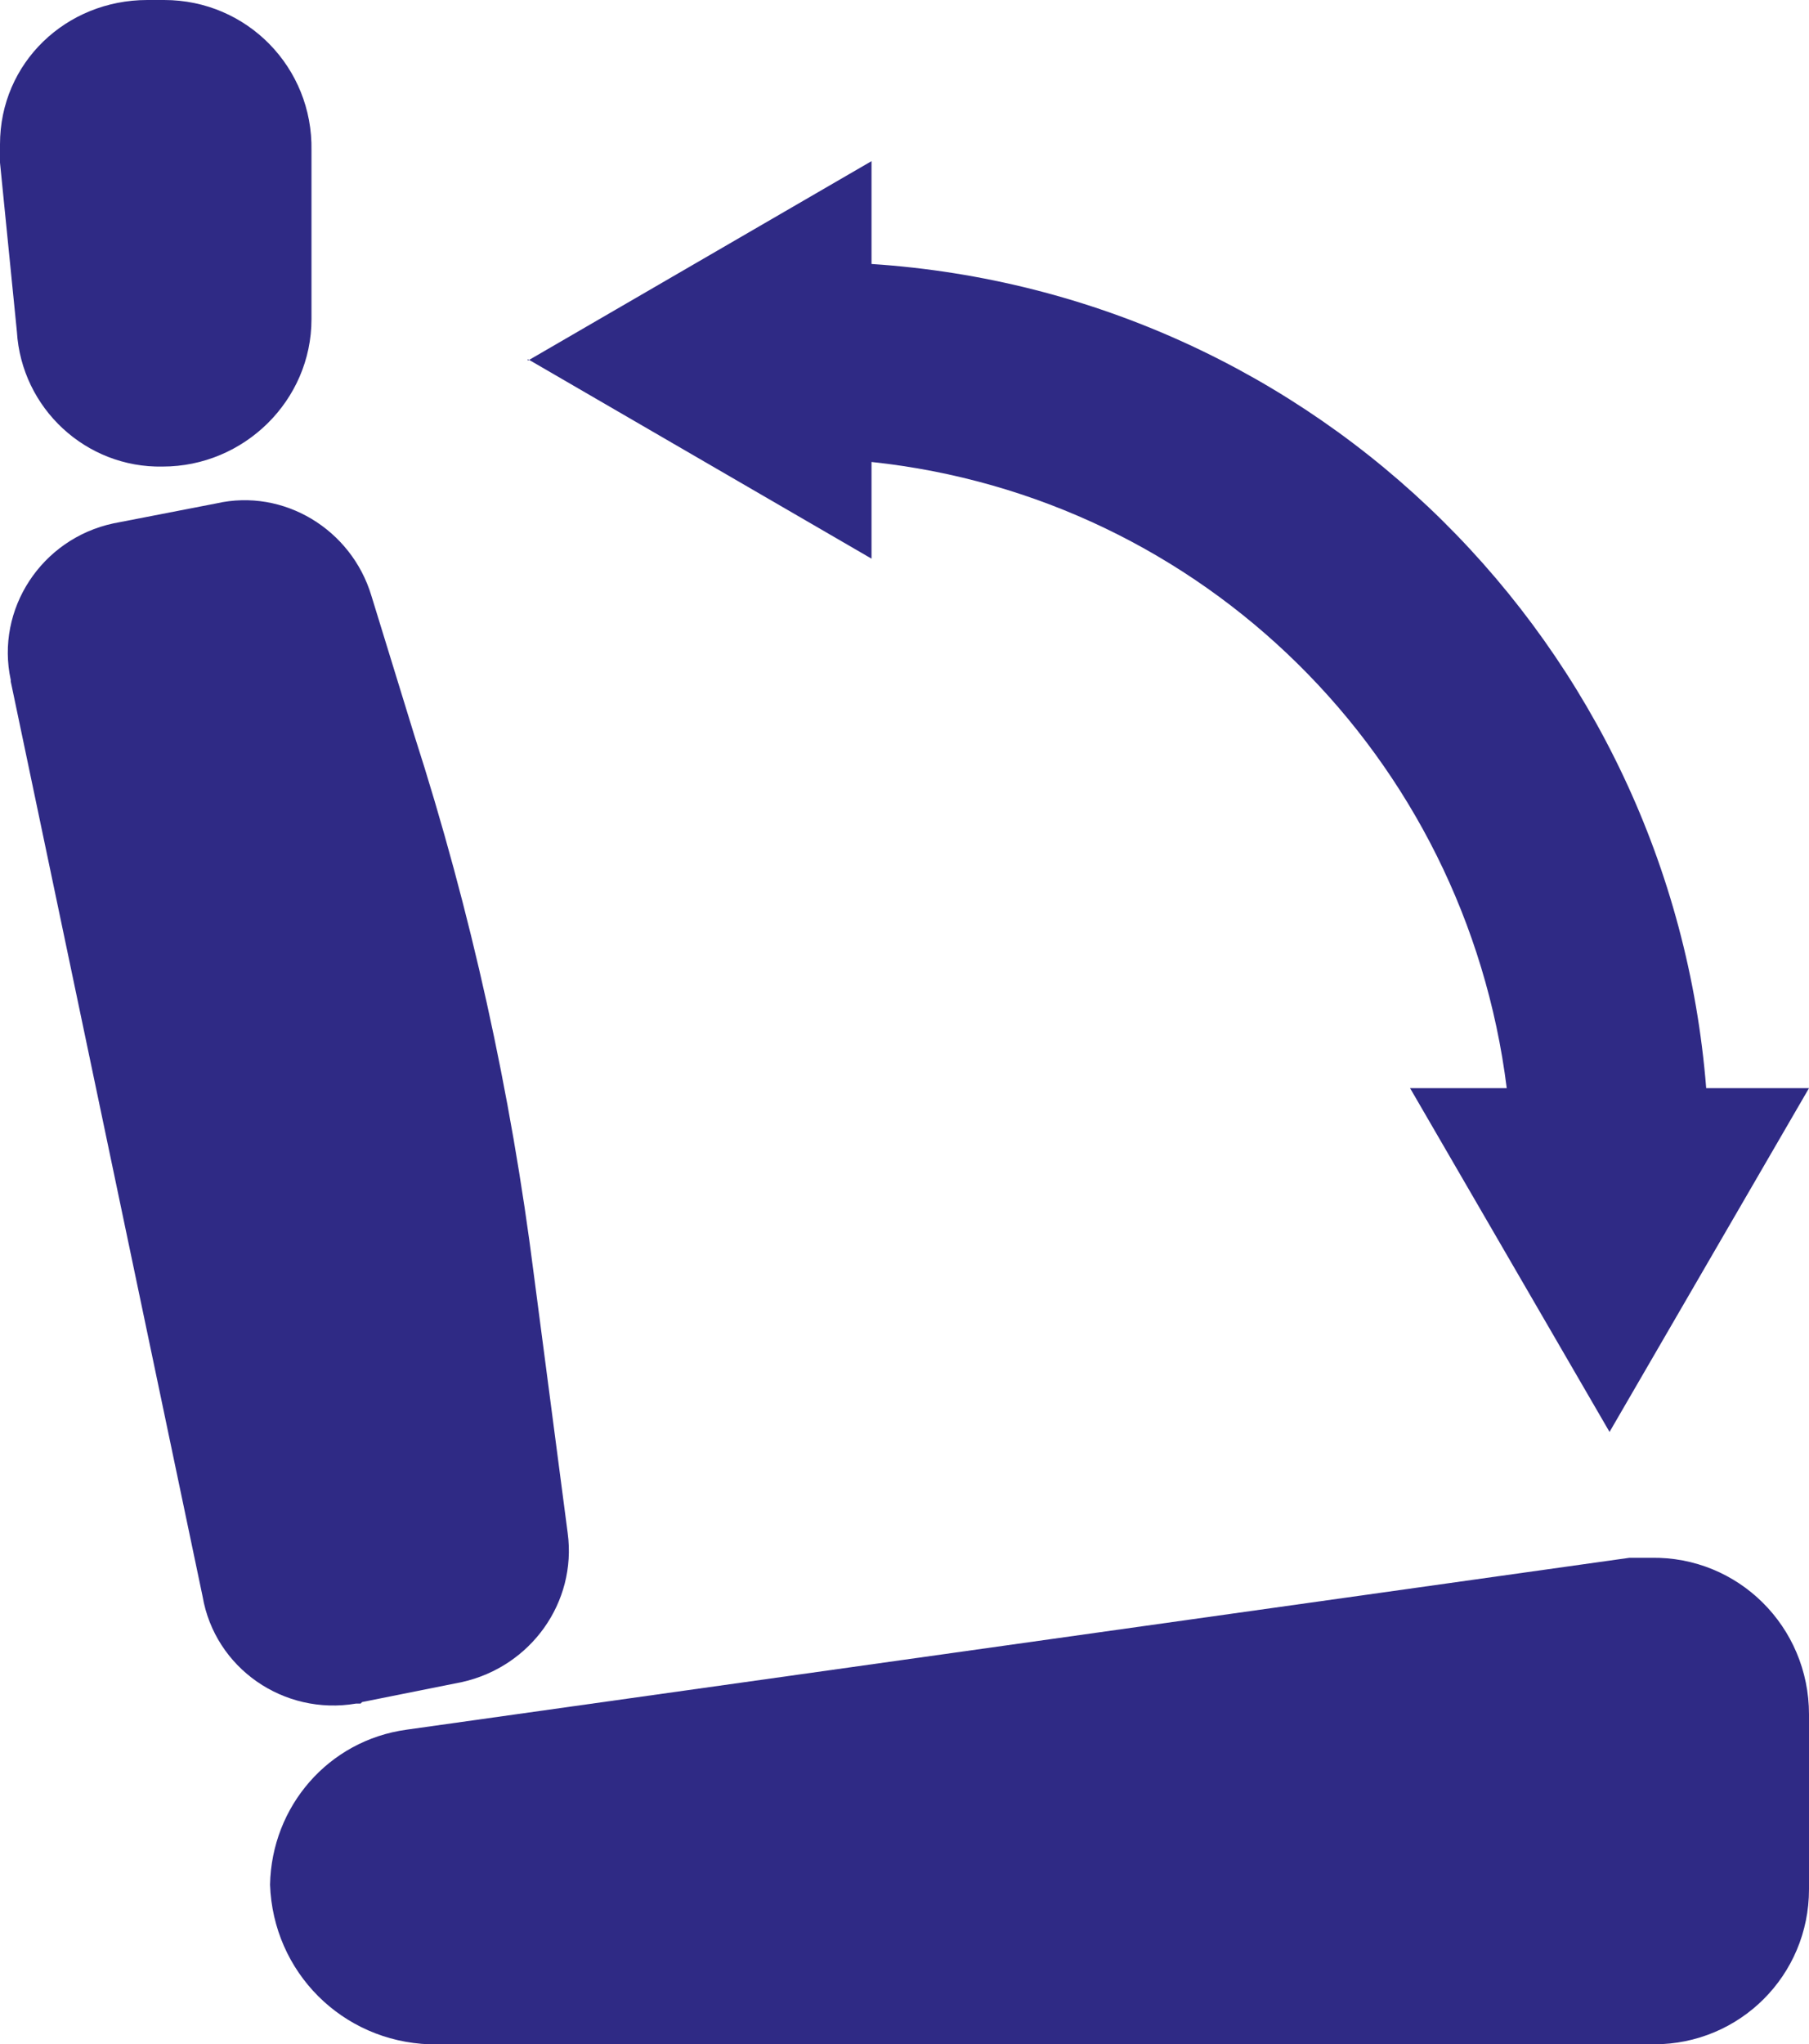
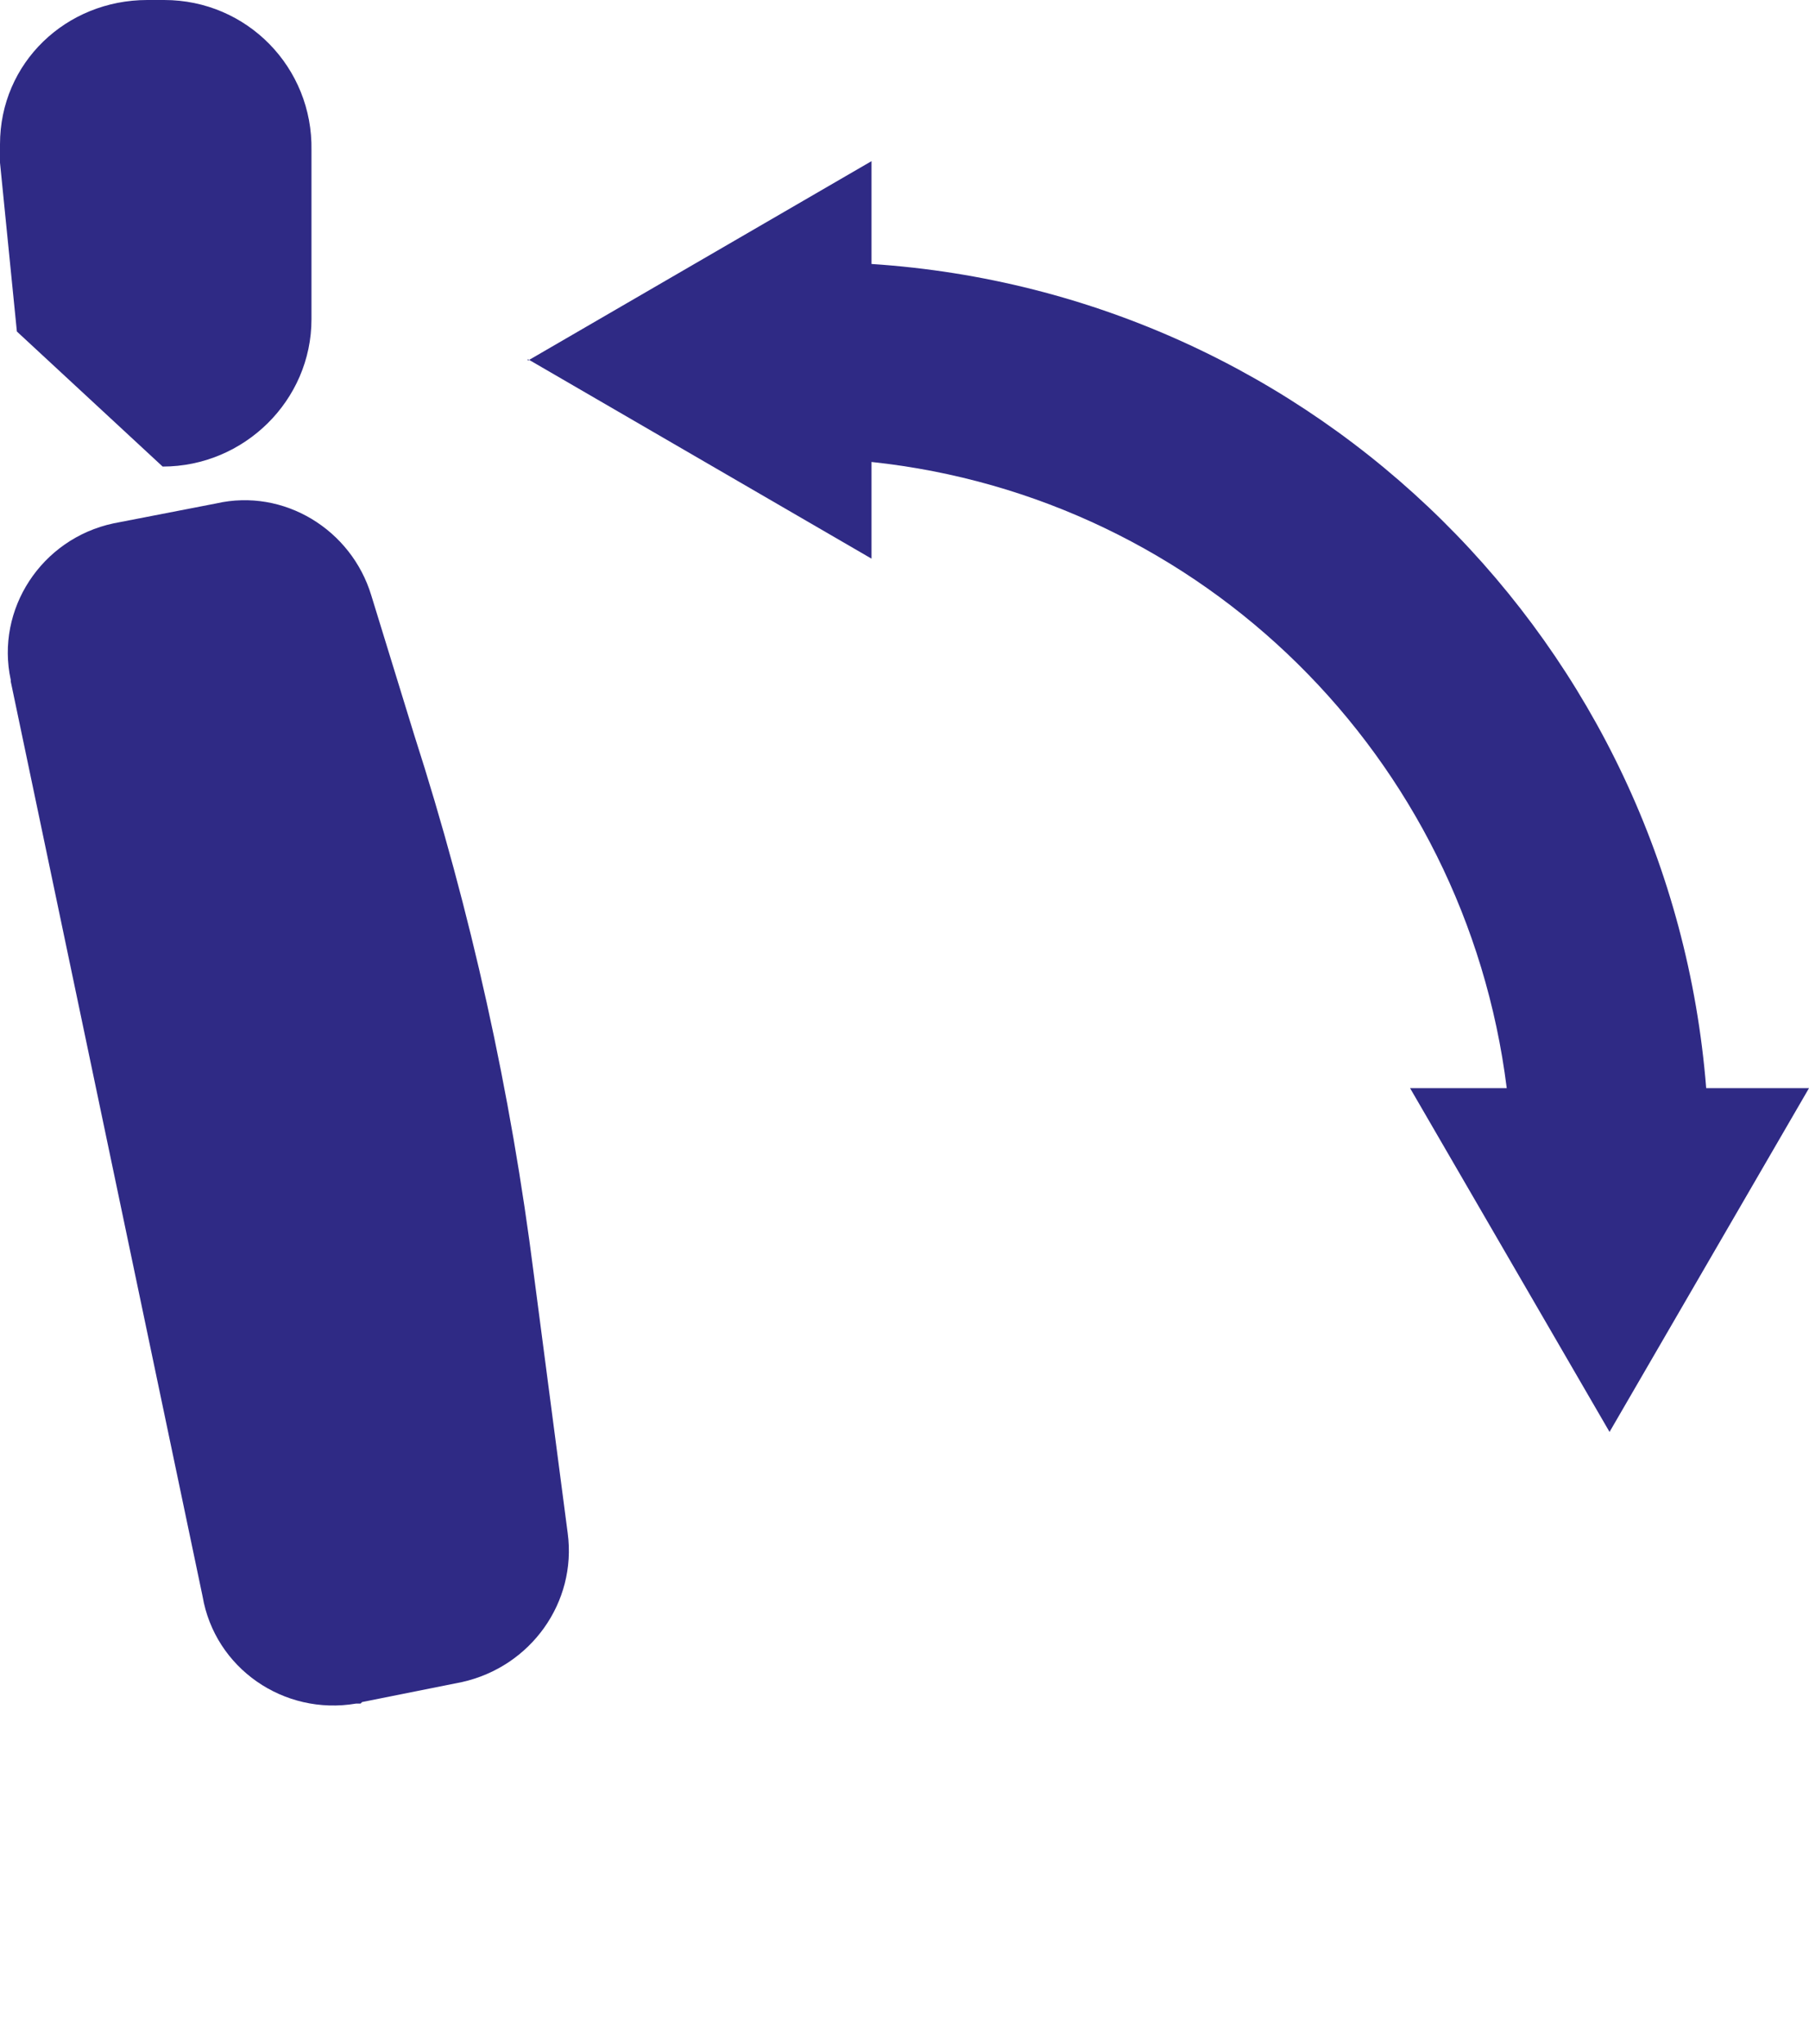
<svg xmlns="http://www.w3.org/2000/svg" id="Layer_1" version="1.1" viewBox="0 0 117.9 133.2">
  <defs>
    <style>
      .st0 {
        fill: #2f2a85;
      }
    </style>
  </defs>
  <g id="i1">
-     <path id="Path_57" class="st0" d="M28.1,133.2h79.7c5.6,0,10.1-4.5,10.1-10.1,0,0,0,0,0,0v-11.4c0-5.7-4.6-10.3-10.3-10.2-.5,0-.9,0-1.4,0l-79.7,11.2c-5.1.7-8.8,5-8.9,10.1.2,5.7,4.7,10.2,10.4,10.4Z" />
    <path id="Path_58" class="st0" d="M23.6,110.9l6.5-1.3c4.5-1,7.5-5.2,6.9-9.7l-2.2-16.8c-1.5-11.9-4.1-23.7-7.8-35.2l-2.8-9.1c-1.3-4.3-5.7-7-10.1-6l-6.7,1.3c-4.7,1-7.7,5.6-6.7,10.2,0,0,0,0,0,.1l12.5,59.6c.8,4.7,5.3,7.8,10,7,.1,0,.2,0,.3,0Z" />
-     <path id="Path_59" class="st0" d="M10.6,30.4c5.3,0,9.7-4.3,9.7-9.6,0,0,0,0,0,0v-11C20.4,4.4,16.1,0,10.7,0c0,0,0,0,0,0h-1.1C4.3,0,0,4.1,0,9.4c0,.4,0,.8,0,1.2l1.1,11c.3,5,4.5,8.9,9.5,8.8Z" />
+     <path id="Path_59" class="st0" d="M10.6,30.4c5.3,0,9.7-4.3,9.7-9.6,0,0,0,0,0,0v-11C20.4,4.4,16.1,0,10.7,0c0,0,0,0,0,0h-1.1C4.3,0,0,4.1,0,9.4c0,.4,0,.8,0,1.2l1.1,11Z" />
    <path id="Path_60" class="st0" d="M34.4,23.5l22.4-13v6.7c29,1.9,52.1,24.8,54.4,53.7h6.7l-13,22.4-13-22.4h6.3c-2.7-21.6-19.8-38.5-41.4-40.8v6.3l-22.4-13Z" />
  </g>
</svg>